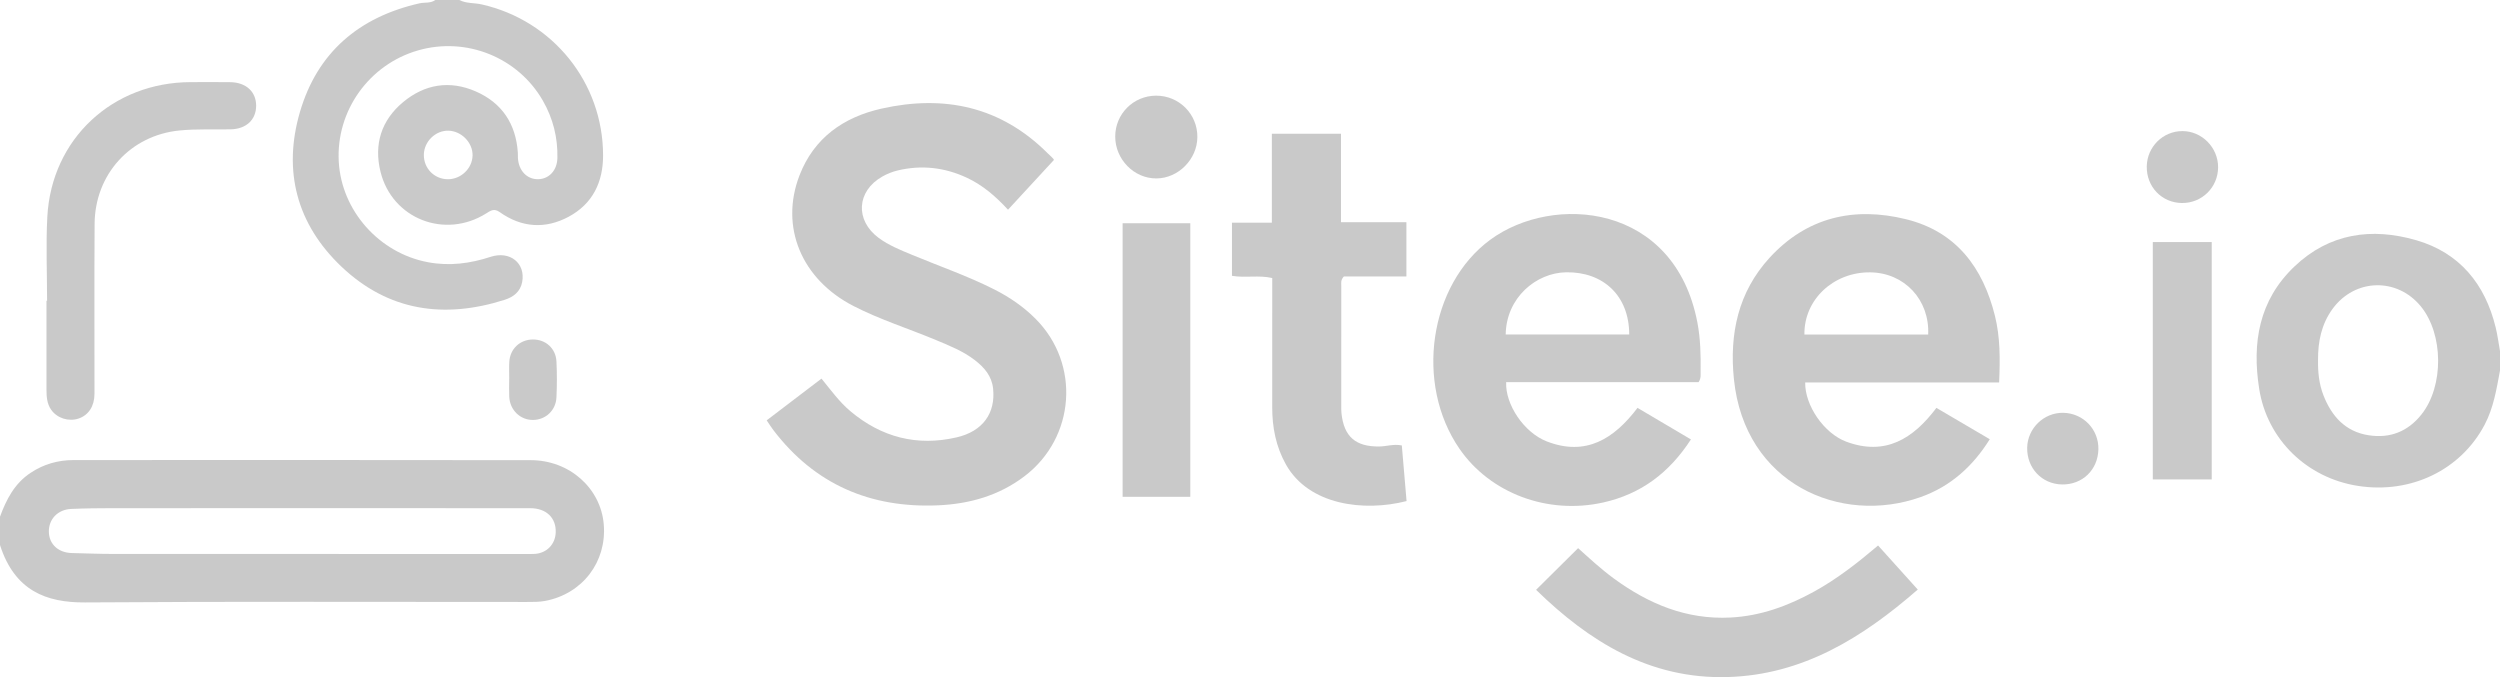
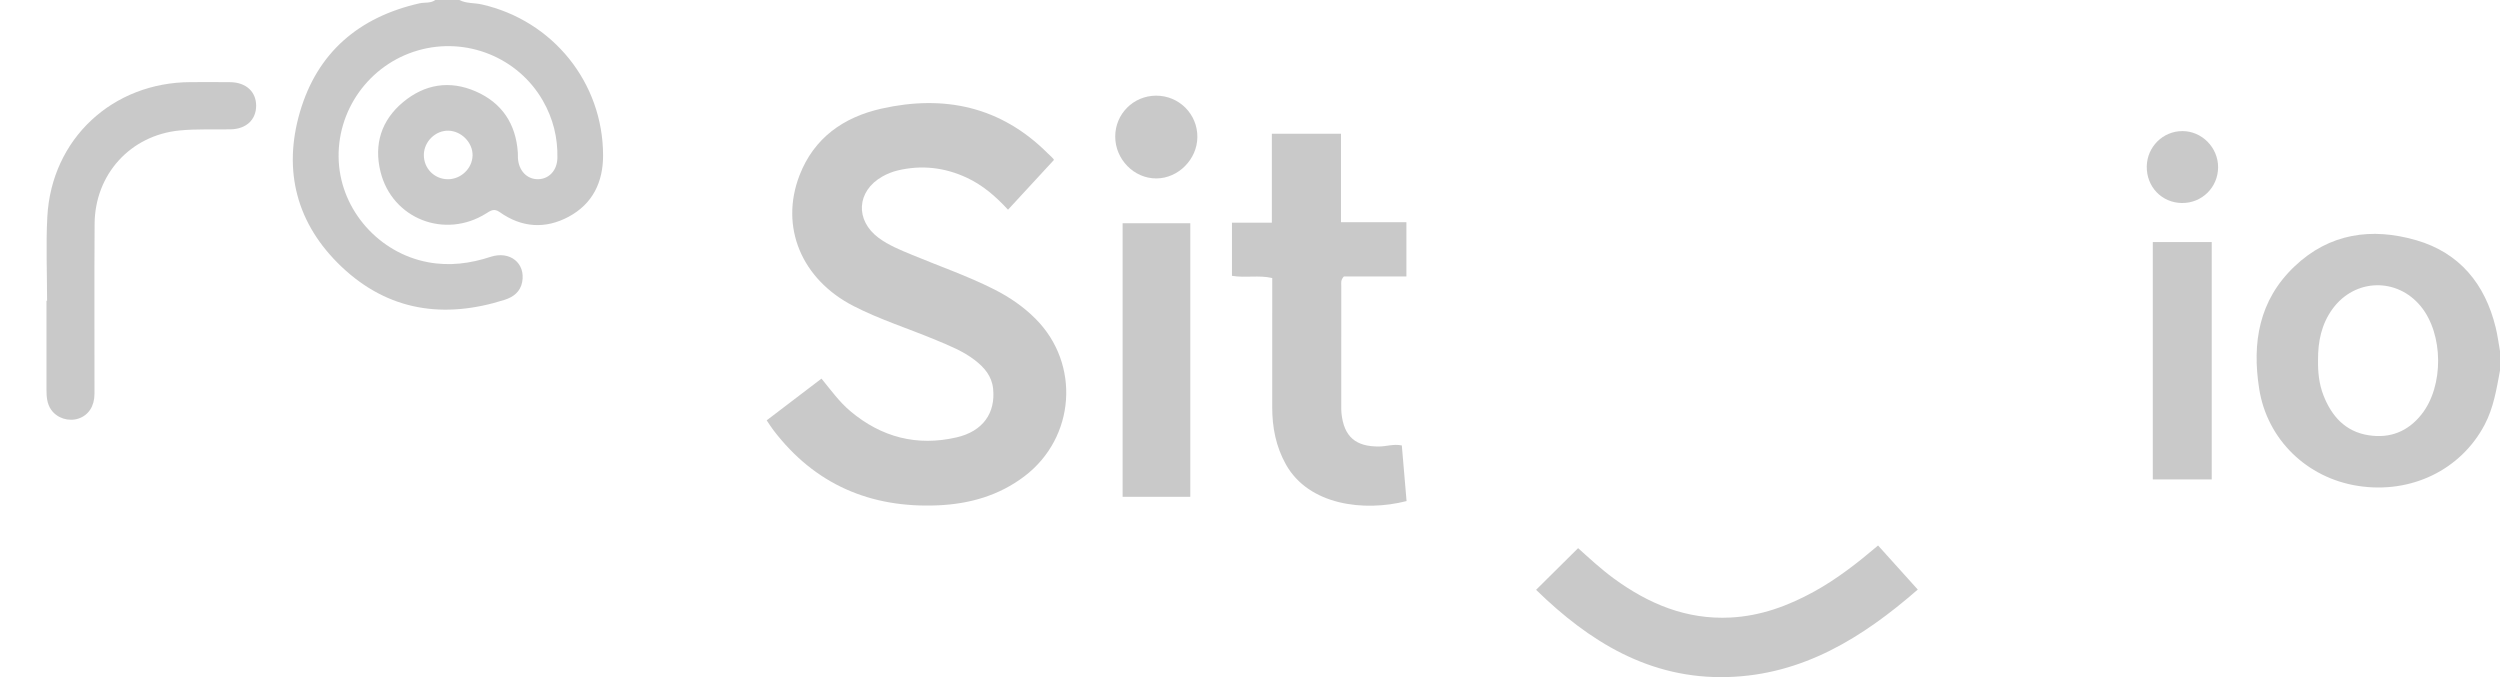
<svg xmlns="http://www.w3.org/2000/svg" id="Layer_2" viewBox="0 0 1143 309.589">
  <defs>
    <style>.cls-1{fill:#292929;}.cls-2{opacity:.25;}</style>
  </defs>
  <g id="Layer_1-2">
    <g class="cls-2">
-       <path class="cls-1" d="M0,236.24c2.882-7.886,6.617-15.149,13.918-20.019,6.013-4.011,12.615-5.883,19.789-5.884,69.657-.008,139.314-.081,208.97,.046,17.789,.032,32.015,12.887,33.371,29.411,1.401,17.074-9.689,31.662-26.729,34.935-2.749,.528-5.632,.492-8.453,.493-67.324,.025-134.65-.267-201.97,.212-17.842,.127-32.21-5.41-38.897-26.234v-12.958Zm137.941-3.915c-28.809,0-57.618-.019-86.427,.015-6.323,.007-12.652,.071-18.968,.347-6.197,.271-10.366,4.751-10.202,10.58,.158,5.604,4.375,9.447,10.512,9.584,6.32,.142,12.639,.411,18.959,.414,62.78,.031,125.56,.019,188.34,.017,1.499-0,3.004,.061,4.494-.052,5.37-.407,9.211-4.411,9.421-9.743,.265-6.724-4.282-11.141-11.72-11.148-34.804-.033-69.608-.015-104.411-.016Z" />
      <path class="cls-1" d="M210,0c3.206,1.664,6.829,1.243,10.23,2.013,32.548,7.369,55.471,35.782,55.501,69.02,.011,12.274-4.76,22.155-15.713,28.046-10.702,5.756-21.544,5.021-31.545-2.094-2.6-1.85-4.127-.702-6.158,.577-18.893,11.888-43.018,2.535-48.352-19.042-3.085-12.48,.347-23.527,10.328-31.827,9.894-8.227,21.287-10.098,33.198-4.912,12.064,5.254,18.358,14.866,19.269,27.958,.058,.827-.013,1.662,.035,2.49,.34,5.824,4.154,9.803,9.279,9.7,4.864-.098,8.624-3.922,8.761-9.655,.221-9.296-1.963-18.08-6.618-26.211-11.351-19.83-35.042-29.387-57.116-23.012-22.382,6.464-37.468,27.605-36.223,50.763,1.211,22.527,18.51,41.935,40.886,46.088,9.775,1.814,19.157,.591,28.504-2.473,8.909-2.921,16.111,2.942,14.473,11.529-.848,4.448-4.03,6.847-7.989,8.11-27.718,8.841-53.272,5.161-74.676-15.19-20.43-19.426-26.813-43.727-18.95-70.665,7.945-27.217,26.995-43.416,54.642-49.69,2.405-.546,5.062,.097,7.233-1.524h11Zm-5.339,81.947c6.046,.074,11.282-4.92,11.398-10.873,.115-5.86-5.066-11.176-11.033-11.322-5.917-.144-11.152,4.967-11.24,10.975-.091,6.183,4.718,11.145,10.875,11.22Z" />
      <path class="cls-1" d="M1143,169.455c-1.589,8.423-2.898,16.87-6.982,24.653-10.867,20.71-33.681,31.844-58.005,28.039-23.431-3.666-41.473-21.294-45.113-44.365-3.323-21.064-.122-40.458,16.061-55.898,16.014-15.279,35.367-17.957,55.724-12.067,19.871,5.75,31.531,20.07,36.355,39.961,.854,3.521,1.316,7.136,1.959,10.707v8.971Zm-83.198-4.8c-.077,5.519,.472,10.967,2.497,16.131,3.74,9.54,10.001,16.544,20.6,18.208,9.805,1.54,18.003-1.679,24.24-9.561,10.222-12.919,10.082-36.608-.332-49.353-10.878-13.313-30.158-12.792-40.318,1.088-5.131,7.009-6.741,15.019-6.687,23.487Z" />
      <path class="cls-1" d="M481.867,73.12c-7.185,7.788-13.918,15.086-21.003,22.764-5.796-6.281-11.685-11.297-18.863-14.637-10.192-4.742-20.737-5.914-31.647-3.295-2.395,.575-4.779,1.537-6.924,2.75-11.83,6.69-12.578,20.03-1.676,28.082,4.599,3.397,9.855,5.491,15.074,7.663,12.583,5.235,25.497,9.686,37.692,15.843,7.037,3.553,13.464,7.945,19.019,13.54,20.493,20.641,18.088,54.211-5.095,71.876-11.699,8.914-25.222,12.714-39.601,13.334-30.873,1.333-56.329-9.551-75.26-34.39-.988-1.297-1.845-2.693-3.056-4.472,8.356-6.363,16.512-12.573,25.049-19.074,4.308,5.233,8.14,10.63,13.24,14.909,14.221,11.932,30.431,16.12,48.483,11.967,12.098-2.783,17.925-11.121,16.74-22.332-.61-5.768-4.057-9.689-8.372-13.015-5.325-4.103-11.525-6.567-17.671-9.137-12.578-5.259-25.652-9.356-37.804-15.601-23.765-12.214-33.76-36.204-24.635-59.775,6.62-17.101,20.142-26.582,37.491-30.468,28.725-6.433,54.528-.937,75.903,20.368,1.278,1.273,2.742,2.437,2.915,3.098Z" />
-       <path class="cls-1" d="M748.673,186.474c8.158,4.82,16.105,9.515,24.424,14.43-9.865,15.209-22.794,24.98-40.155,28.847-25.269,5.628-51.565-4.122-65.664-24.559-20.528-29.758-13.878-75.042,14.067-95.586,28.75-21.136,84.352-16.785,94.726,37.975,1.399,7.385,1.55,14.843,1.446,22.319-.021,1.467,.27,3.001-.909,4.817h-87.987c-.459,10.13,8.075,23.014,18.54,27.083,17.941,6.976,30.796-1.194,41.512-15.325Zm-3.792-33.56c-.01-17.621-11.788-28.677-28.817-28.421-13.719,.206-27.415,11.592-27.653,28.421h56.47Z" />
-       <path class="cls-1" d="M914.001,174.868h-88.663c-.188,10.434,8.542,23.263,18.788,27.069,17.767,6.601,30.538-1.265,41.199-15.457,8.103,4.759,16.058,9.432,24.402,14.333-7.82,12.529-18.041,21.648-31.683,26.476-36.576,12.943-80.366-6.089-85.293-53.852-2.137-20.721,1.914-39.859,16.268-55.558,16.982-18.572,38.616-23.546,62.459-17.644,22.874,5.662,35.107,22.066,40.593,44.107,2.427,9.752,2.414,19.678,1.93,30.528Zm-32.436-21.914c.7-15.96-10.925-28.25-26.48-28.434-16.814-.2-30.361,12.497-30.103,28.434h56.583Z" />
      <path class="cls-1" d="M640.913,203.655c.747,8.758,1.463,17.143,2.171,25.438-19.615,5.018-44.725,1.824-55.14-16.7-4.601-8.184-6.308-17.034-6.289-26.324,.036-17.774,.01-35.548,.009-53.321-0-1.8,0-3.599,0-5.629-6.202-1.443-12.223,.056-18.415-1.013v-24.298h18.239V61.139h31.609v40.445h29.912v24.821h-28.6c-1.538,1.656-1.173,3.05-1.175,4.331-.025,18.438-.019,36.876-.013,55.315,0,.995,.003,1.998,.109,2.985,1.147,10.619,6.459,15.213,17.234,15.101,3.296-.034,6.53-1.245,10.349-.482Z" />
      <path class="cls-1" d="M702.293,269.665c6.546-6.491,12.736-12.629,19.215-19.054,5.125,4.597,10.457,9.569,16.346,13.876,15.871,11.606,33.179,18.869,53.305,17.849,13.776-.698,26.317-5.302,38.249-11.871,10.393-5.722,19.699-12.969,29.248-21.066,5.955,6.61,11.783,13.078,18.15,20.145-25.326,22.069-52.698,39.065-87.068,40.006-35.527,.973-63.192-16.222-87.445-39.885Z" />
      <path class="cls-1" d="M21.524,137.491c0-12.789-.571-25.608,.109-38.36,1.9-35.607,29.792-61.53,65.638-61.585,6-.009,12.001-.068,17.999,.02,7.211,.105,11.819,4.334,11.839,10.701,.021,6.469-4.498,10.71-11.655,10.866-7.826,.17-15.708-.249-23.47,.531-22.445,2.256-38.582,20.109-38.728,42.674-.168,25.915-.023,51.831-.058,77.747-.008,5.652-2.76,9.767-7.293,11.284-4.496,1.504-9.749-.146-12.467-3.962-2.045-2.87-2.184-6.208-2.188-9.546-.017-13.456-.007-26.912-.007-40.369,.094-0,.187-0,.281-0Z" />
      <path class="cls-1" d="M544.2,102.063v125.087h-30.939V102.063h30.939Z" />
      <path class="cls-1" d="M984.259,110.664h26.942v108.527h-26.942V110.664Z" />
      <path class="cls-1" d="M509.878,62.397c.012-10.32,8.315-18.623,18.66-18.66,10.544-.038,18.993,8.435,18.901,18.955-.088,10.139-8.684,18.821-18.704,18.889-10.241,.07-18.869-8.708-18.857-19.185Z" />
      <path class="cls-1" d="M1014.117,76.532c-.063,9.169-7.431,16.405-16.584,16.287-9.191-.118-16.194-7.437-16.034-16.754,.154-8.939,7.381-16.112,16.256-16.134,8.96-.022,16.424,7.552,16.362,16.601Z" />
-       <path class="cls-1" d="M942.711,221.493c-9.181-.176-16.083-7.499-15.886-16.856,.186-8.838,7.661-16.056,16.472-15.904,9.169,.158,16.308,7.583,16.089,16.733-.225,9.374-7.332,16.206-16.674,16.027Z" />
-       <path class="cls-1" d="M232.822,173.374c0-2.652-.128-5.312,.026-7.955,.344-5.924,4.871-10.157,10.742-10.207,5.89-.05,10.53,4.059,10.825,10.08,.267,5.456,.254,10.946-.004,16.403-.282,5.967-4.947,10.251-10.7,10.307-5.881,.057-10.609-4.522-10.892-10.673-.122-2.647-.02-5.304-.02-7.956,.008,0,.016-0,.023-0Z" />
    </g>
  </g>
</svg>